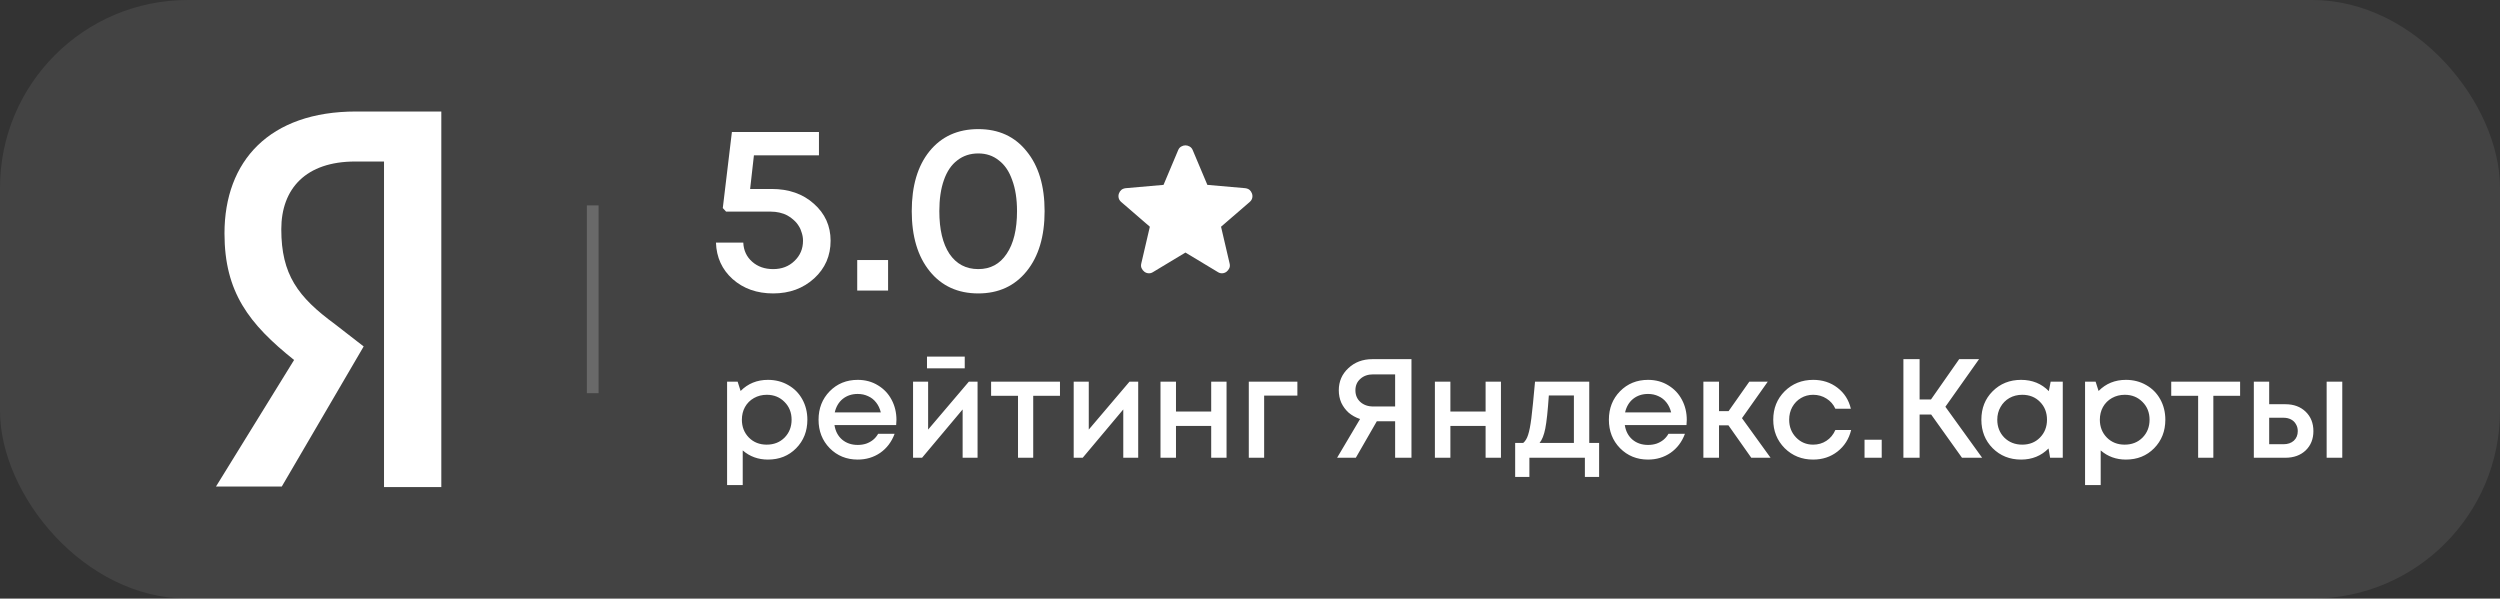
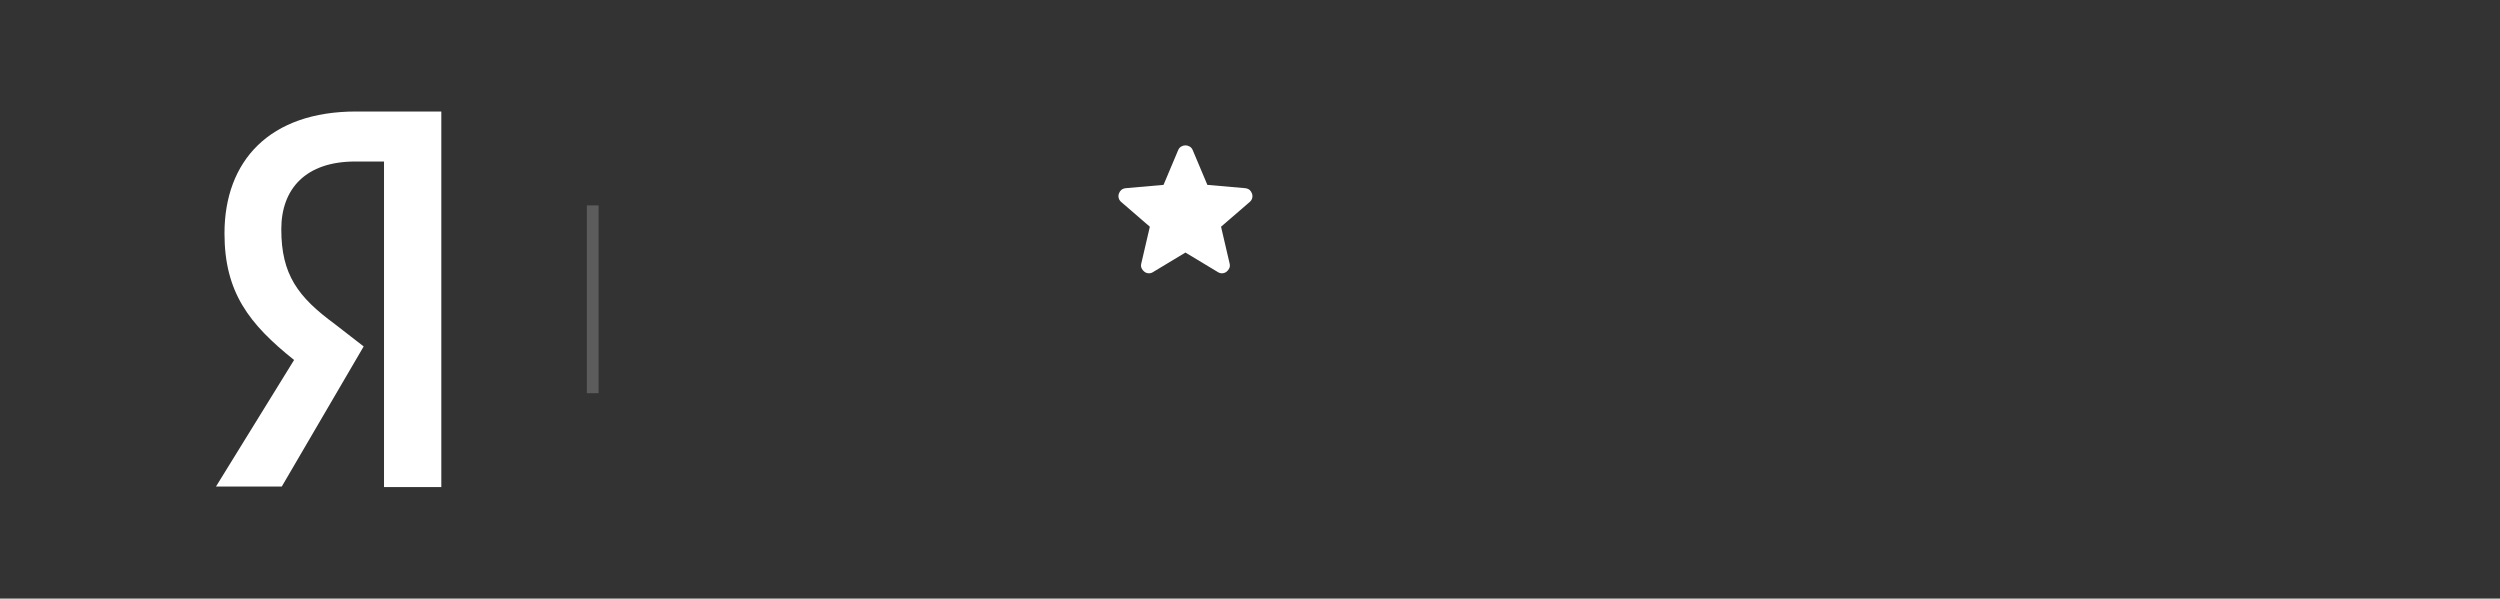
<svg xmlns="http://www.w3.org/2000/svg" width="213" height="51" viewBox="0 0 213 51" fill="none">
  <rect x="0" y="0" width="213" height="51" fill="#333333" stroke="none" />
-   <rect width="213" height="51" rx="16" fill="white" fill-opacity="0.08" />
  <path d="M37.6 41.5H32.718V13.761H30.259C26.063 13.761 23.966 16.069 23.966 19.531C23.966 23.392 25.378 25.299 28.524 27.608L30.985 29.517L24.006 41.455H18.4L25.056 30.67C21.222 27.608 19.126 24.9 19.126 19.885C19.126 13.716 22.957 9.5 30.339 9.5H37.6V41.5Z" fill="white" />
  <line x1="50.5" y1="17.5" x2="50.5" y2="33.5" stroke="white" stroke-opacity="0.2" />
-   <path d="M65.743 16.1C67.209 16.1 68.409 16.52 69.344 17.36C70.292 18.2 70.767 19.25 70.767 20.509C70.767 21.796 70.3 22.866 69.365 23.72C68.431 24.573 67.267 25 65.873 25C64.493 25 63.343 24.594 62.423 23.781C61.517 22.968 61.043 21.932 61 20.672H63.328C63.357 21.336 63.609 21.878 64.083 22.297C64.557 22.718 65.154 22.927 65.873 22.927C66.606 22.927 67.209 22.697 67.684 22.237C68.172 21.776 68.417 21.2 68.417 20.509C68.417 20.279 68.381 20.056 68.309 19.839C68.251 19.622 68.165 19.426 68.05 19.25C67.935 19.06 67.791 18.891 67.619 18.742C67.461 18.593 67.281 18.464 67.08 18.356C66.879 18.247 66.656 18.166 66.412 18.112C66.182 18.058 65.93 18.03 65.657 18.03H61.862L61.582 17.726L62.358 11.244H69.775V13.235H64.234L63.911 16.1H65.743Z" fill="white" />
-   <path d="M73.035 24.756V22.155H75.665V24.756H73.035Z" fill="white" />
-   <path d="M83.351 25C81.612 25 80.232 24.37 79.212 23.11C78.191 21.851 77.681 20.144 77.681 17.99C77.681 15.836 78.184 14.136 79.19 12.89C80.211 11.63 81.598 11 83.351 11C85.09 11 86.463 11.63 87.469 12.89C88.49 14.136 89 15.836 89 17.99C89 20.144 88.49 21.851 87.469 23.11C86.449 24.37 85.076 25 83.351 25ZM83.351 22.927C84.386 22.927 85.191 22.494 85.766 21.627C86.355 20.76 86.65 19.548 86.65 17.99C86.65 16.96 86.513 16.08 86.24 15.348C85.982 14.603 85.601 14.041 85.098 13.662C84.609 13.269 84.027 13.073 83.351 13.073C82.661 13.073 82.065 13.269 81.562 13.662C81.059 14.041 80.678 14.603 80.419 15.348C80.16 16.08 80.031 16.96 80.031 17.99C80.031 19.548 80.319 20.76 80.893 21.627C81.483 22.494 82.302 22.927 83.351 22.927Z" fill="white" />
  <path d="M101 21.517L98.233 23.184C98.111 23.262 97.983 23.295 97.85 23.284C97.717 23.273 97.6 23.228 97.5 23.151C97.4 23.073 97.322 22.976 97.267 22.859C97.211 22.743 97.2 22.612 97.233 22.467L97.967 19.317L95.517 17.201C95.406 17.101 95.336 16.986 95.309 16.858C95.281 16.73 95.289 16.606 95.333 16.484C95.377 16.362 95.444 16.262 95.533 16.184C95.623 16.106 95.745 16.056 95.9 16.034L99.133 15.751L100.383 12.784C100.439 12.65 100.525 12.55 100.642 12.484C100.759 12.417 100.878 12.384 101 12.384C101.122 12.384 101.241 12.417 101.358 12.484C101.475 12.55 101.561 12.65 101.617 12.784L102.867 15.751L106.1 16.034C106.256 16.056 106.378 16.106 106.467 16.184C106.556 16.262 106.622 16.362 106.667 16.484C106.711 16.606 106.72 16.731 106.692 16.859C106.664 16.987 106.595 17.101 106.483 17.201L104.033 19.317L104.767 22.467C104.8 22.612 104.789 22.742 104.733 22.859C104.678 22.976 104.6 23.073 104.5 23.151C104.4 23.228 104.283 23.272 104.15 23.284C104.017 23.295 103.889 23.262 103.767 23.184L101 21.517Z" fill="white" />
-   <path d="M65.428 32.364C66.068 32.364 66.644 32.512 67.156 32.808C67.668 33.096 68.068 33.5 68.356 34.02C68.644 34.54 68.788 35.12 68.788 35.76C68.788 36.736 68.468 37.548 67.828 38.196C67.196 38.836 66.396 39.156 65.428 39.156C64.596 39.156 63.88 38.896 63.28 38.376V41.328H61.948V32.52H62.848L63.1 33.312C63.724 32.68 64.5 32.364 65.428 32.364ZM63.808 37.284C64.208 37.684 64.712 37.884 65.32 37.884C65.936 37.884 66.444 37.684 66.844 37.284C67.244 36.876 67.444 36.368 67.444 35.76C67.444 35.152 67.244 34.648 66.844 34.248C66.444 33.84 65.94 33.636 65.332 33.636C64.932 33.636 64.568 33.728 64.24 33.912C63.912 34.096 63.656 34.352 63.472 34.68C63.296 35 63.208 35.36 63.208 35.76C63.208 36.368 63.408 36.876 63.808 37.284ZM76.377 35.772C76.377 35.892 76.369 36.04 76.353 36.216H71.097C71.177 36.736 71.393 37.148 71.745 37.452C72.105 37.756 72.549 37.908 73.077 37.908C73.333 37.908 73.573 37.872 73.797 37.8C74.021 37.72 74.217 37.612 74.385 37.476C74.561 37.332 74.705 37.16 74.817 36.96H76.221C75.965 37.648 75.557 38.188 74.997 38.58C74.437 38.964 73.797 39.156 73.077 39.156C72.125 39.156 71.329 38.832 70.689 38.184C70.057 37.536 69.741 36.728 69.741 35.76C69.741 34.792 70.057 33.984 70.689 33.336C71.329 32.688 72.125 32.364 73.077 32.364C73.725 32.364 74.301 32.52 74.805 32.832C75.309 33.136 75.697 33.548 75.969 34.068C76.241 34.58 76.377 35.148 76.377 35.772ZM73.077 33.564C72.581 33.564 72.157 33.704 71.805 33.984C71.461 34.264 71.233 34.648 71.121 35.136H75.045C74.965 34.808 74.833 34.528 74.649 34.296C74.465 34.056 74.237 33.876 73.965 33.756C73.701 33.628 73.405 33.564 73.077 33.564ZM82.196 30.384V31.38H78.98V30.384H82.196ZM82.544 32.52H83.288V39H82.016V34.884L78.56 39H77.792V32.52H79.076V36.6L82.544 32.52ZM90.31 32.52V33.72H88.03V39H86.734V33.72H84.442V32.52H90.31ZM96.231 32.52H96.975V39H95.703V34.884L92.247 39H91.479V32.52H92.763V36.6L96.231 32.52ZM103.194 32.52H104.502V39H103.194V36.288H100.194V39H98.874V32.52H100.194V35.064H103.194V32.52ZM110.537 32.52V33.708H107.705V39H106.397V32.52H110.537ZM116.921 30.6H120.257V39H118.865V35.892H117.305L115.517 39H113.921L115.877 35.7C115.501 35.572 115.177 35.392 114.905 35.16C114.641 34.92 114.433 34.64 114.281 34.32C114.137 33.992 114.065 33.636 114.065 33.252C114.065 32.5 114.337 31.872 114.881 31.368C115.425 30.856 116.105 30.6 116.921 30.6ZM116.993 34.632H118.865V31.896H116.993C116.545 31.896 116.181 32.024 115.901 32.28C115.621 32.528 115.481 32.852 115.481 33.252C115.481 33.66 115.621 33.992 115.901 34.248C116.189 34.504 116.553 34.632 116.993 34.632ZM126.573 32.52H127.881V39H126.573V36.288H123.573V39H122.253V32.52H123.573V35.064H126.573V32.52ZM135.404 37.74H136.244V40.632H135.032V39H130.304V40.632H129.092V37.74H129.776C129.96 37.588 130.1 37.356 130.196 37.044C130.3 36.732 130.392 36.26 130.472 35.628C130.552 34.988 130.656 33.952 130.784 32.52H135.404V37.74ZM131.96 33.696C131.872 35 131.772 35.936 131.66 36.504C131.548 37.072 131.384 37.484 131.168 37.74H134.096V33.696H131.96ZM143.713 35.772C143.713 35.892 143.705 36.04 143.689 36.216H138.433C138.513 36.736 138.729 37.148 139.081 37.452C139.441 37.756 139.885 37.908 140.413 37.908C140.669 37.908 140.909 37.872 141.133 37.8C141.357 37.72 141.553 37.612 141.721 37.476C141.897 37.332 142.041 37.16 142.153 36.96H143.557C143.301 37.648 142.893 38.188 142.333 38.58C141.773 38.964 141.133 39.156 140.413 39.156C139.461 39.156 138.665 38.832 138.025 38.184C137.393 37.536 137.077 36.728 137.077 35.76C137.077 34.792 137.393 33.984 138.025 33.336C138.665 32.688 139.461 32.364 140.413 32.364C141.061 32.364 141.637 32.52 142.141 32.832C142.645 33.136 143.033 33.548 143.305 34.068C143.577 34.58 143.713 35.148 143.713 35.772ZM140.413 33.564C139.917 33.564 139.493 33.704 139.141 33.984C138.797 34.264 138.569 34.648 138.457 35.136H142.381C142.301 34.808 142.169 34.528 141.985 34.296C141.801 34.056 141.573 33.876 141.301 33.756C141.037 33.628 140.741 33.564 140.413 33.564ZM149.208 39L147.264 36.24H146.46V39H145.128V32.52H146.46V35.028H147.276L149.04 32.52H150.612L148.416 35.628L150.852 39H149.208ZM154.477 39.156C153.517 39.156 152.709 38.832 152.053 38.184C151.405 37.528 151.081 36.72 151.081 35.76C151.081 34.792 151.405 33.984 152.053 33.336C152.709 32.688 153.521 32.364 154.489 32.364C155.281 32.364 155.969 32.588 156.553 33.036C157.137 33.484 157.517 34.08 157.693 34.824H156.373C156.205 34.456 155.953 34.168 155.617 33.96C155.281 33.744 154.901 33.636 154.477 33.636C154.101 33.636 153.757 33.728 153.445 33.912C153.133 34.096 152.885 34.352 152.701 34.68C152.525 35 152.437 35.36 152.437 35.76C152.437 36.36 152.633 36.864 153.025 37.272C153.417 37.68 153.901 37.884 154.477 37.884C154.901 37.884 155.277 37.776 155.605 37.56C155.941 37.344 156.197 37.036 156.373 36.636H157.717C157.533 37.396 157.145 38.008 156.553 38.472C155.969 38.928 155.277 39.156 154.477 39.156ZM158.858 39V37.464H160.322V39H158.858ZM167.162 39L164.534 35.316H163.55V39H162.17V30.6H163.55V34.032H164.522L166.922 30.6H168.614L165.746 34.656L168.878 39H167.162ZM174.716 32.52H175.748V39H174.668L174.536 38.208C173.912 38.84 173.132 39.156 172.196 39.156C171.228 39.156 170.42 38.832 169.772 38.184C169.132 37.536 168.812 36.728 168.812 35.76C168.812 34.784 169.132 33.976 169.772 33.336C170.42 32.688 171.228 32.364 172.196 32.364C173.148 32.364 173.936 32.684 174.56 33.324L174.716 32.52ZM170.768 37.284C171.176 37.684 171.684 37.884 172.292 37.884C172.908 37.884 173.412 37.684 173.804 37.284C174.204 36.876 174.404 36.368 174.404 35.76C174.404 35.144 174.204 34.636 173.804 34.236C173.412 33.836 172.908 33.636 172.292 33.636C171.892 33.636 171.528 33.728 171.2 33.912C170.88 34.096 170.628 34.352 170.444 34.68C170.26 35 170.168 35.36 170.168 35.76C170.168 36.368 170.368 36.876 170.768 37.284ZM181.127 32.364C181.767 32.364 182.343 32.512 182.855 32.808C183.367 33.096 183.767 33.5 184.055 34.02C184.343 34.54 184.487 35.12 184.487 35.76C184.487 36.736 184.167 37.548 183.527 38.196C182.895 38.836 182.095 39.156 181.127 39.156C180.295 39.156 179.579 38.896 178.979 38.376V41.328H177.647V32.52H178.547L178.799 33.312C179.423 32.68 180.199 32.364 181.127 32.364ZM179.507 37.284C179.907 37.684 180.411 37.884 181.019 37.884C181.635 37.884 182.143 37.684 182.543 37.284C182.943 36.876 183.143 36.368 183.143 35.76C183.143 35.152 182.943 34.648 182.543 34.248C182.143 33.84 181.639 33.636 181.031 33.636C180.631 33.636 180.267 33.728 179.939 33.912C179.611 34.096 179.355 34.352 179.171 34.68C178.995 35 178.907 35.36 178.907 35.76C178.907 36.368 179.107 36.876 179.507 37.284ZM190.857 32.52V33.72H188.577V39H187.281V33.72H184.989V32.52H190.857ZM194.714 34.44C195.426 34.44 196.002 34.652 196.442 35.076C196.882 35.5 197.102 36.052 197.102 36.732C197.102 37.404 196.882 37.952 196.442 38.376C196.002 38.792 195.426 39 194.714 39H192.026V32.52H193.334V34.44H194.714ZM198.23 32.52H199.562V39H198.23V32.52ZM194.558 37.848C194.918 37.848 195.21 37.748 195.434 37.548C195.658 37.34 195.77 37.068 195.77 36.732C195.77 36.508 195.718 36.312 195.614 36.144C195.518 35.968 195.378 35.832 195.194 35.736C195.01 35.64 194.798 35.592 194.558 35.592H193.334V37.848H194.558Z" fill="white" />
</svg>